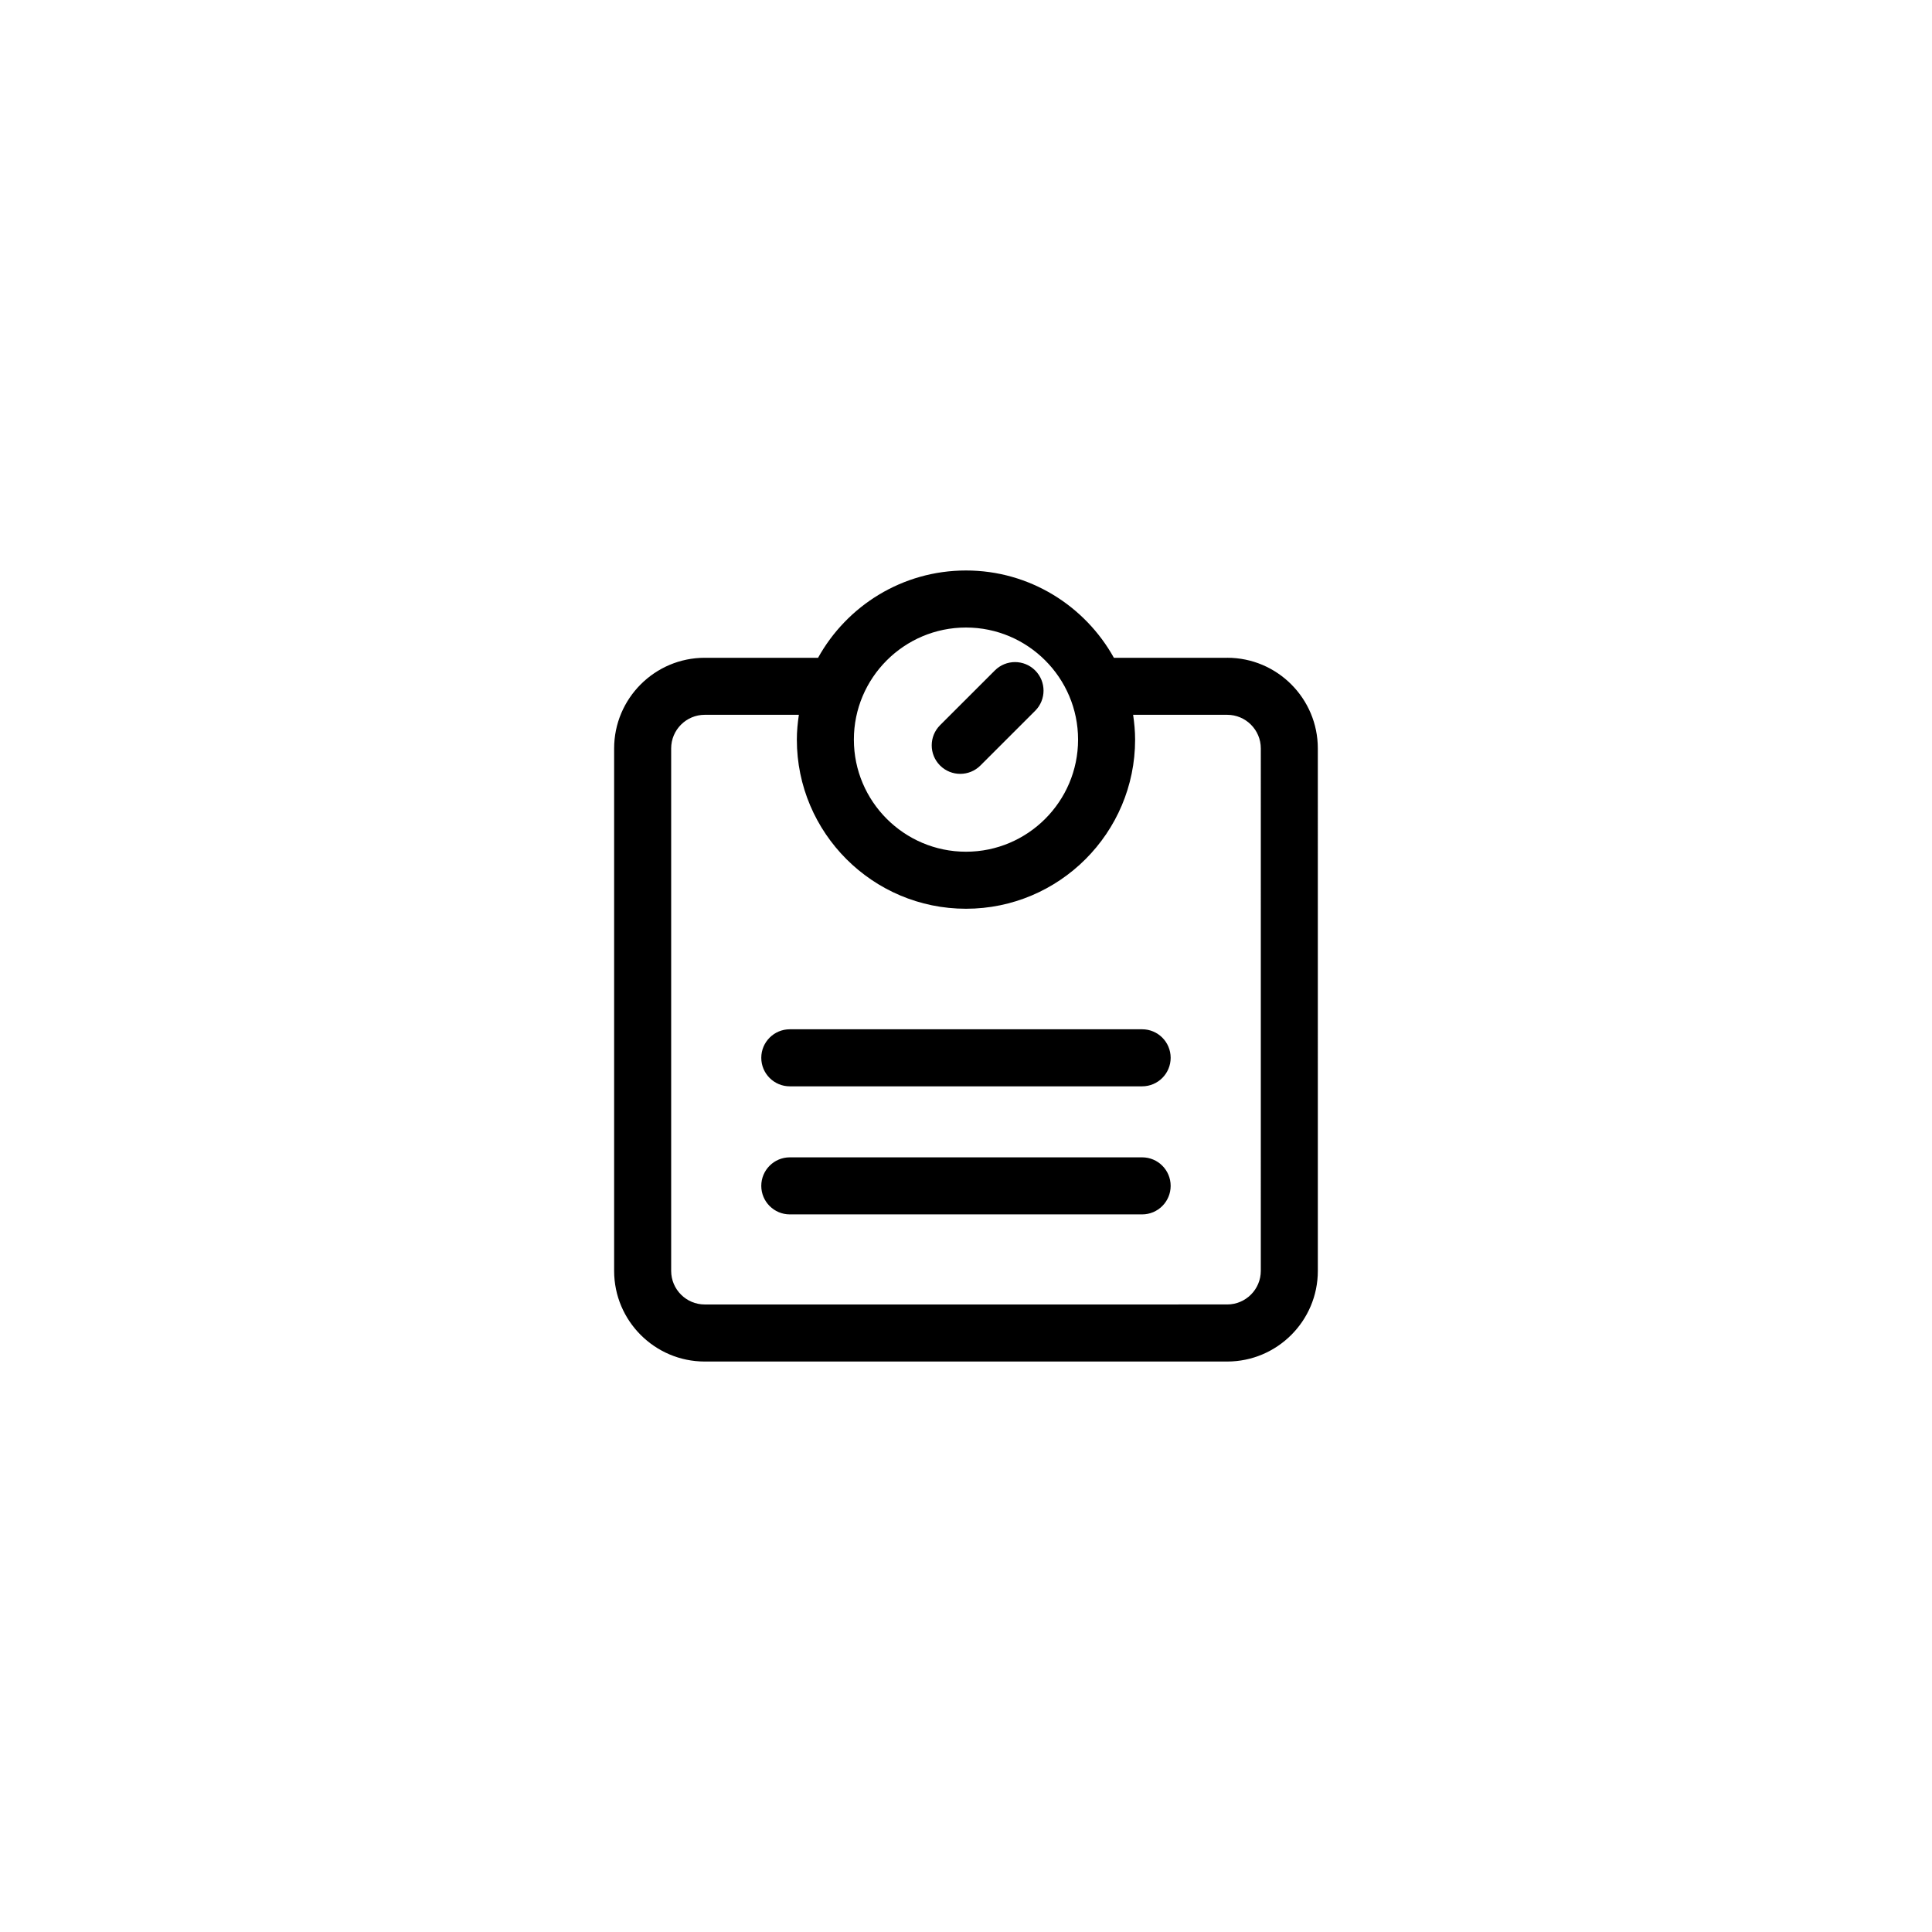
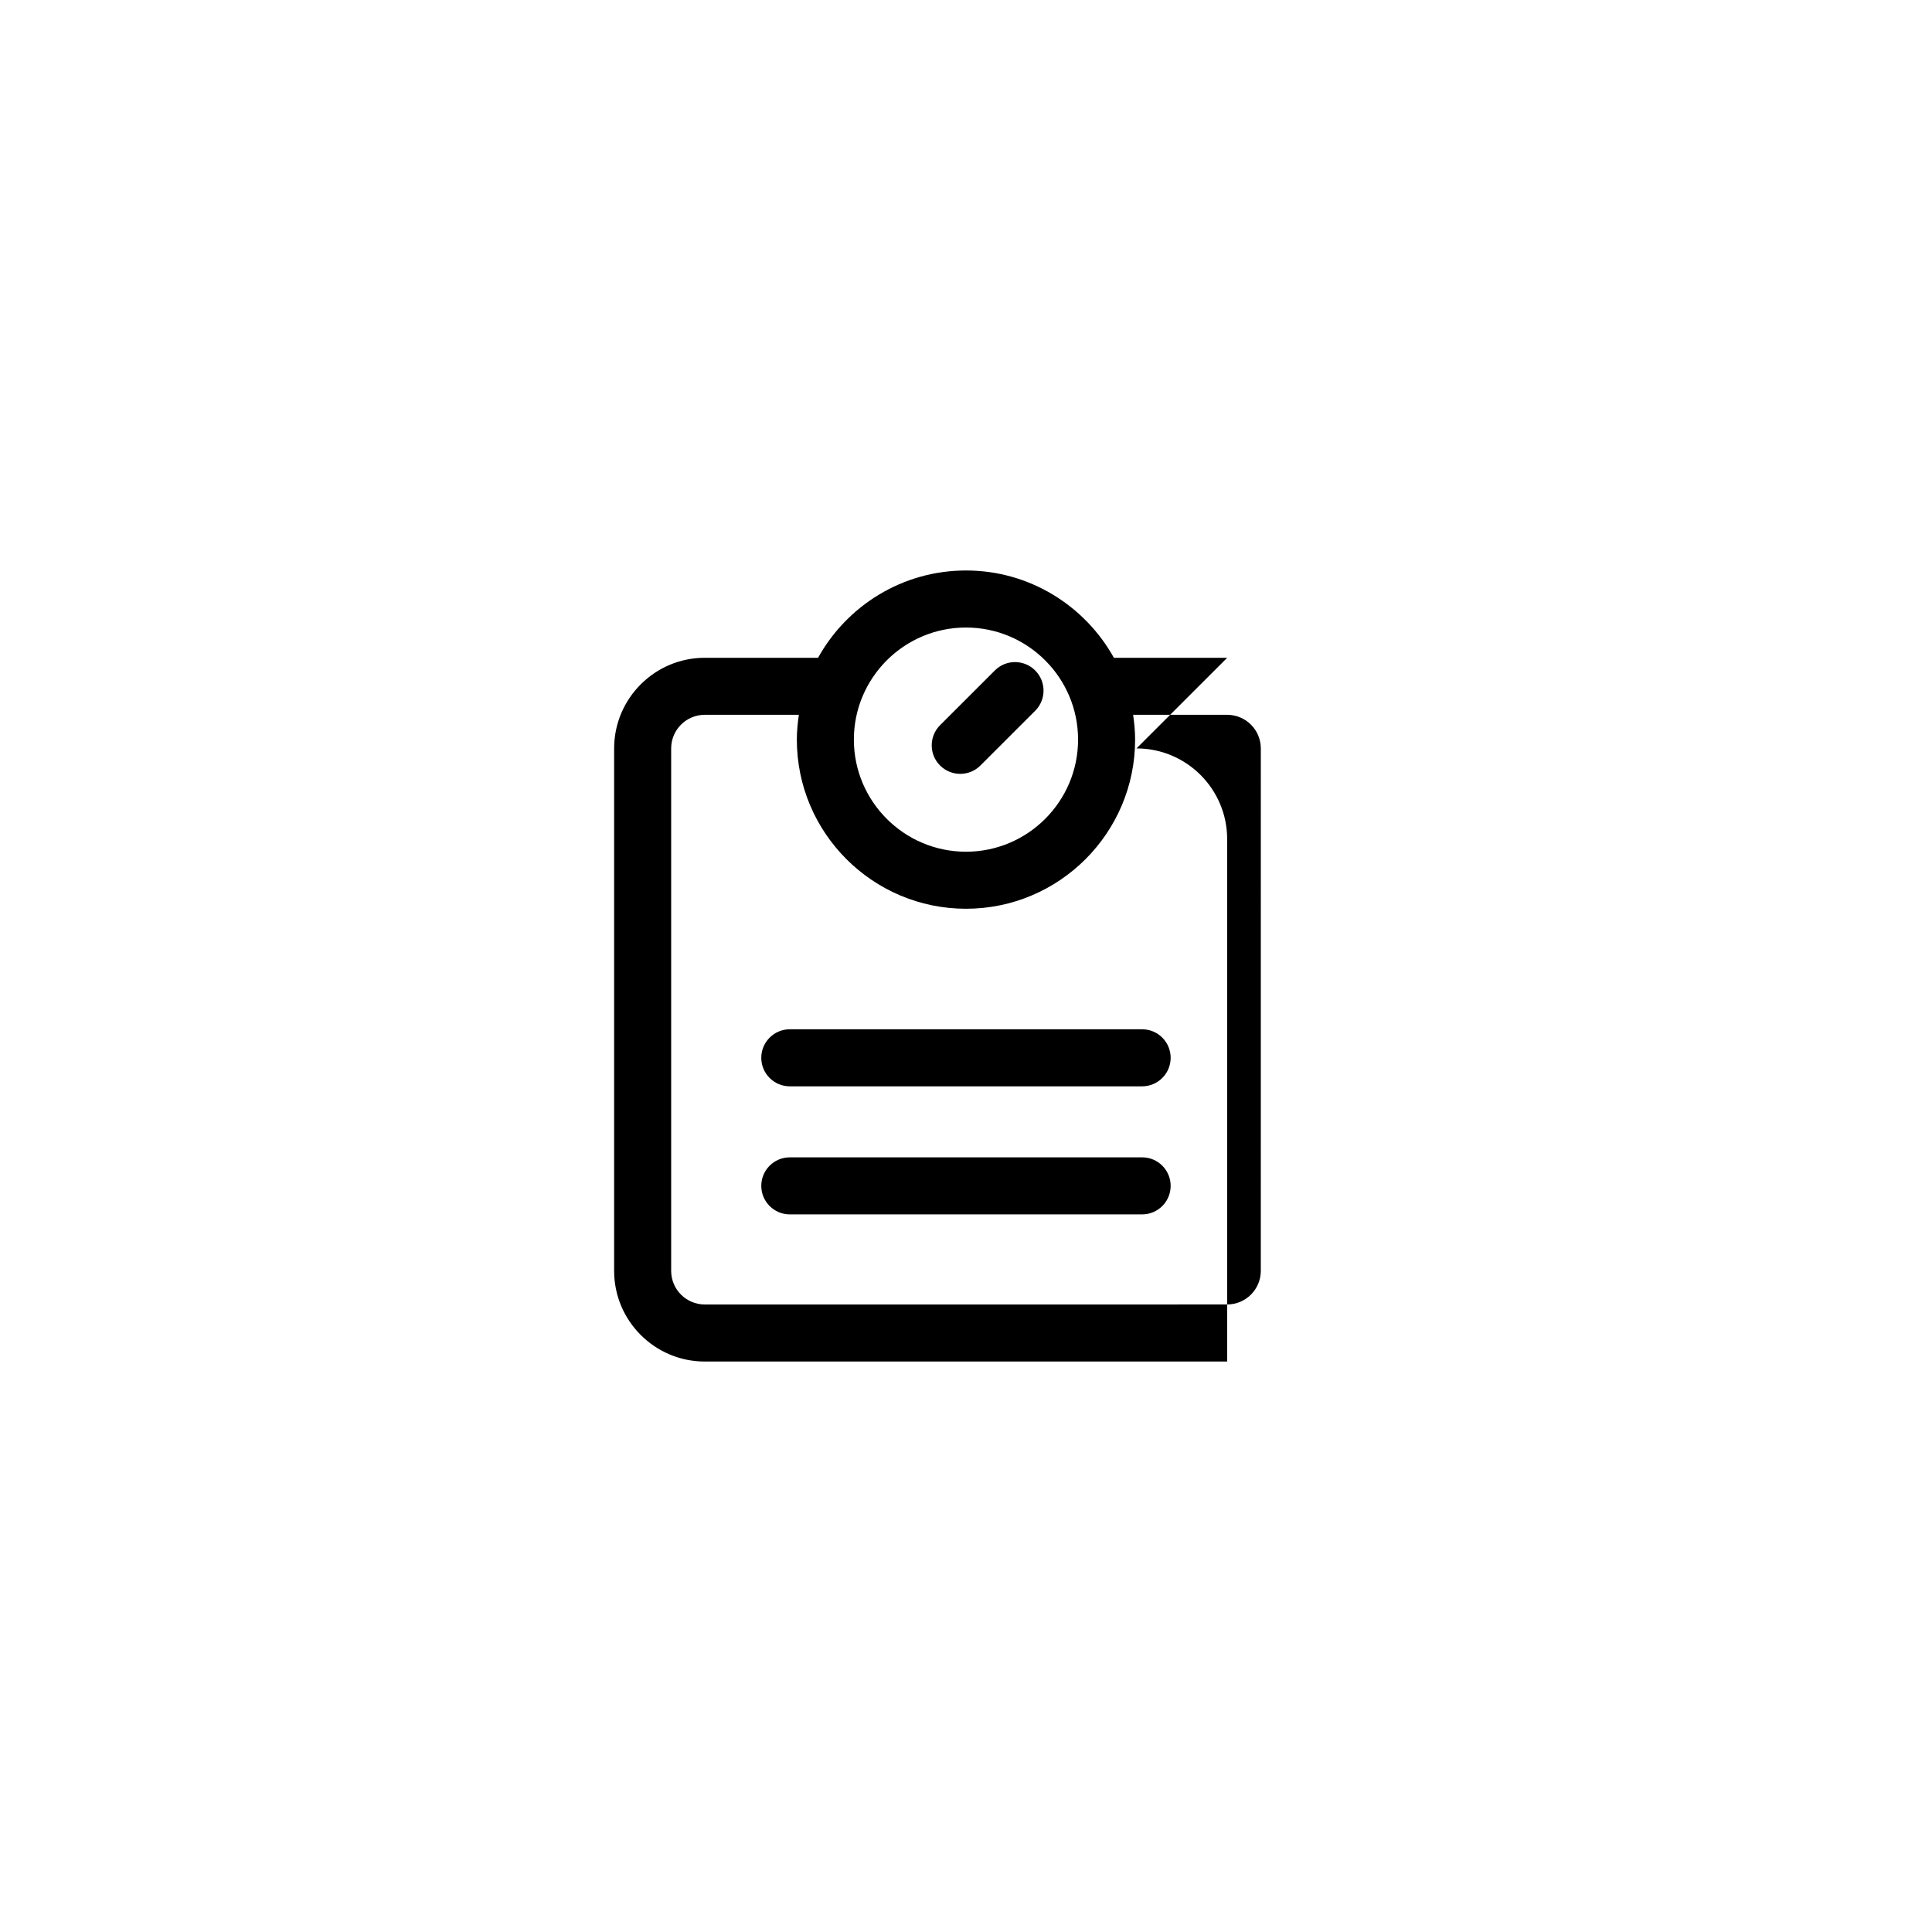
<svg xmlns="http://www.w3.org/2000/svg" fill="#000000" width="800px" height="800px" version="1.1" viewBox="144 144 512 512">
-   <path d="m469.22 318.32h-30.027c-7.656-13.777-22.355-23.137-39.195-23.137-16.852 0-31.555 9.344-39.203 23.137h-30.031c-13.234 0-24.012 10.781-24.012 24.027v138.45c0 13.246 10.777 24.023 24.012 24.023h138.45c13.25 0 24.027-10.777 24.027-24.023l-0.004-138.46c0-13.246-10.773-24.023-24.02-24.023zm-69.223-8.02c16.383 0 29.703 13.332 29.703 29.703 0 16.383-13.332 29.711-29.703 29.711-16.383 0-29.711-13.332-29.711-29.711-0.004-16.379 13.324-29.703 29.711-29.703zm78.129 170.49c0 4.914-3.996 8.906-8.914 8.906l-138.45 0.004c-4.902 0-8.898-3.996-8.898-8.906v-138.45c0-4.918 3.996-8.914 8.898-8.914h24.945c-0.316 2.152-0.535 4.332-0.535 6.578 0 24.711 20.105 44.82 44.824 44.82s44.82-20.105 44.82-44.82c0-2.231-0.215-4.43-0.527-6.578h24.934c4.914 0 8.906 3.996 8.906 8.914zm-79.656-131.71c1.941 0 3.871-0.734 5.344-2.207l14.52-14.508c2.953-2.949 2.953-7.734 0-10.688-2.953-2.953-7.734-2.953-10.688 0l-14.516 14.508c-2.953 2.953-2.953 7.734 0 10.688 1.477 1.473 3.406 2.207 5.34 2.207zm48.215 67.691h-93.379c-4.172 0-7.559 3.387-7.559 7.559s3.387 7.559 7.559 7.559h93.371c4.172 0 7.559-3.387 7.559-7.559s-3.379-7.559-7.551-7.559zm0 33.938h-93.379c-4.172 0-7.559 3.387-7.559 7.559s3.387 7.559 7.559 7.559h93.371c4.172 0 7.559-3.387 7.559-7.559s-3.379-7.559-7.551-7.559z" />
+   <path d="m469.22 318.32h-30.027c-7.656-13.777-22.355-23.137-39.195-23.137-16.852 0-31.555 9.344-39.203 23.137h-30.031c-13.234 0-24.012 10.781-24.012 24.027v138.45c0 13.246 10.777 24.023 24.012 24.023h138.45l-0.004-138.46c0-13.246-10.773-24.023-24.02-24.023zm-69.223-8.02c16.383 0 29.703 13.332 29.703 29.703 0 16.383-13.332 29.711-29.703 29.711-16.383 0-29.711-13.332-29.711-29.711-0.004-16.379 13.324-29.703 29.711-29.703zm78.129 170.49c0 4.914-3.996 8.906-8.914 8.906l-138.45 0.004c-4.902 0-8.898-3.996-8.898-8.906v-138.45c0-4.918 3.996-8.914 8.898-8.914h24.945c-0.316 2.152-0.535 4.332-0.535 6.578 0 24.711 20.105 44.82 44.824 44.82s44.82-20.105 44.82-44.82c0-2.231-0.215-4.43-0.527-6.578h24.934c4.914 0 8.906 3.996 8.906 8.914zm-79.656-131.71c1.941 0 3.871-0.734 5.344-2.207l14.52-14.508c2.953-2.949 2.953-7.734 0-10.688-2.953-2.953-7.734-2.953-10.688 0l-14.516 14.508c-2.953 2.953-2.953 7.734 0 10.688 1.477 1.473 3.406 2.207 5.34 2.207zm48.215 67.691h-93.379c-4.172 0-7.559 3.387-7.559 7.559s3.387 7.559 7.559 7.559h93.371c4.172 0 7.559-3.387 7.559-7.559s-3.379-7.559-7.551-7.559zm0 33.938h-93.379c-4.172 0-7.559 3.387-7.559 7.559s3.387 7.559 7.559 7.559h93.371c4.172 0 7.559-3.387 7.559-7.559s-3.379-7.559-7.551-7.559z" />
</svg>